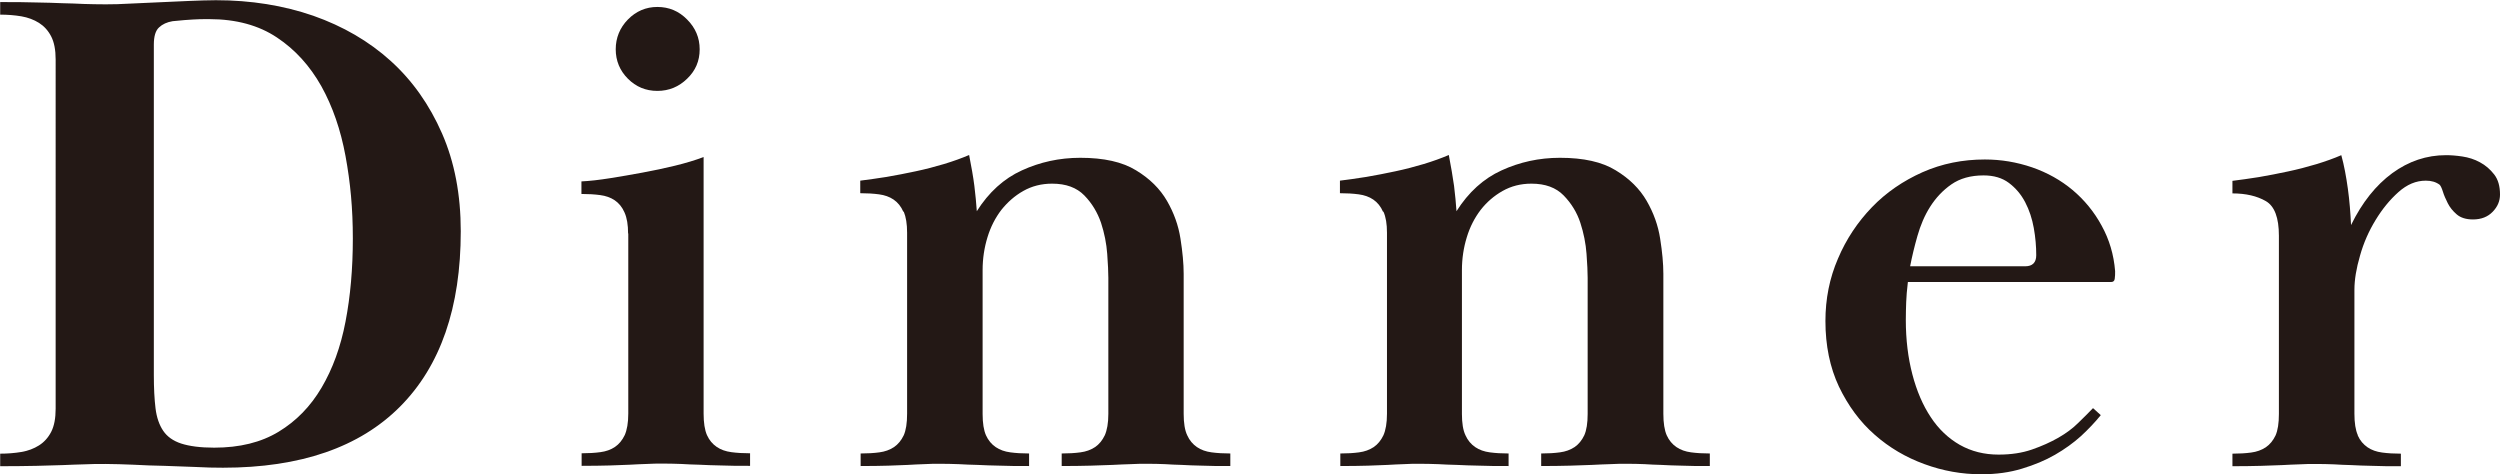
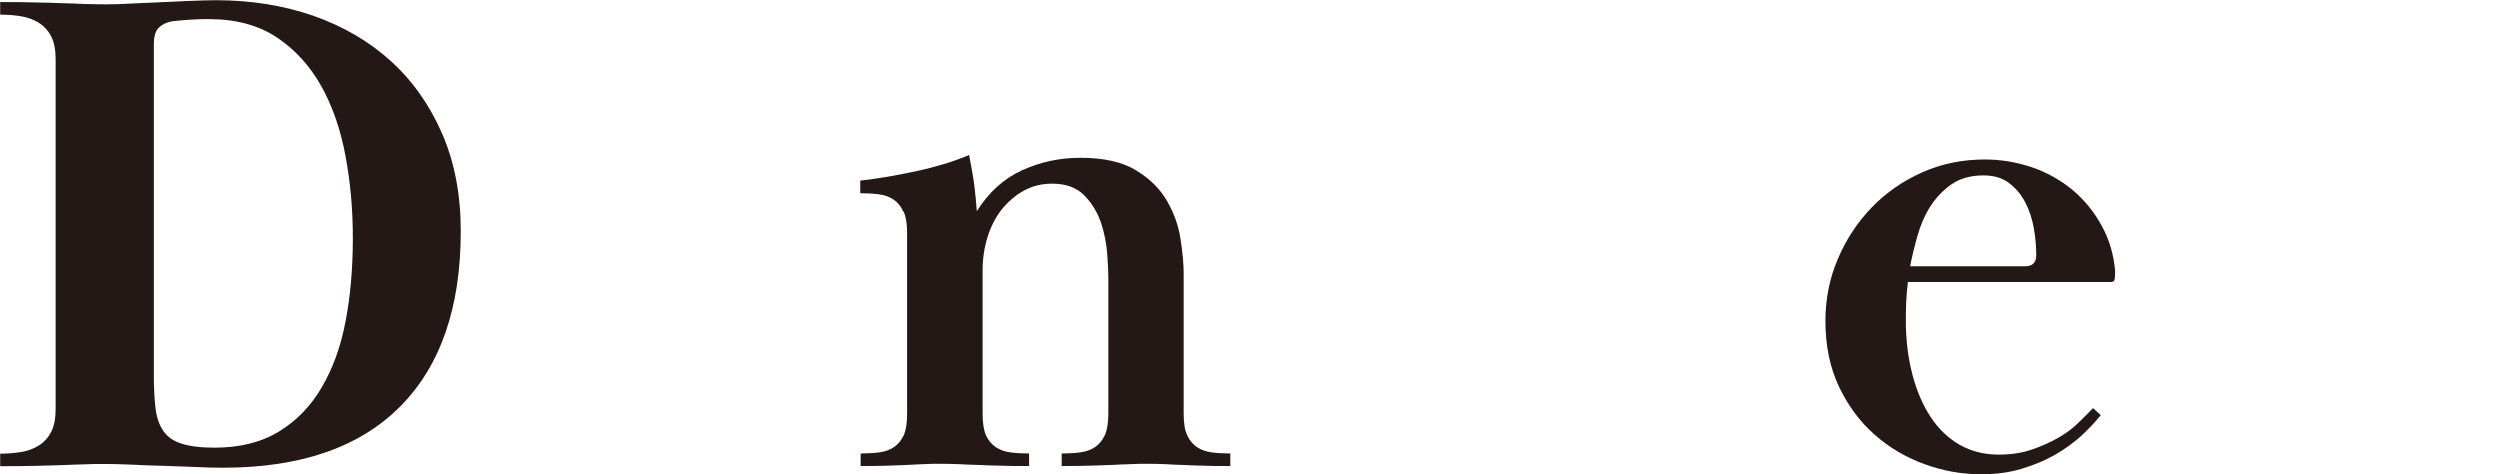
<svg xmlns="http://www.w3.org/2000/svg" id="_レイヤー_2" width="47.07mm" height="8.93mm" viewBox="0 0 133.42 25.31">
  <defs>
    <style>.cls-1{fill:#231815;}</style>
  </defs>
  <g id="design">
    <path class="cls-1" d="M0,.11c.74,0,1.37,0,1.91.02.53.01,1,.02,1.41.04.41.01.79.02,1.15.04.36.01.75.02,1.17.02.39,0,.84-.01,1.33-.04.49-.02,1-.05,1.54-.07.53-.02,1.05-.05,1.57-.07.52-.02,1-.04,1.44-.04,1.87,0,3.61.28,5.2.83,1.59.56,2.97,1.36,4.13,2.41,1.16,1.05,2.07,2.34,2.74,3.87s1,3.27,1,5.22c0,4.07-1.08,7.19-3.24,9.36-2.16,2.17-5.31,3.26-9.45,3.26-.44,0-.94-.01-1.48-.04-.54-.02-1.09-.04-1.65-.06-.55-.01-1.1-.03-1.65-.06-.54-.02-1.04-.04-1.48-.04-.42,0-.8,0-1.15.02-.35.01-.72.02-1.13.04-.41.01-.88.02-1.41.04-.53.01-1.18.02-1.94.02v-.67c.39,0,.77-.03,1.13-.09s.67-.18.94-.35c.27-.17.49-.41.65-.72.16-.31.24-.72.24-1.24V3.18c0-.52-.08-.93-.24-1.24-.16-.31-.38-.55-.65-.72-.27-.17-.59-.29-.94-.35-.36-.06-.73-.09-1.13-.09V.11ZM8.21,20.02c0,.69.03,1.28.09,1.77.06.49.2.89.41,1.2s.53.54.96.68,1.02.22,1.76.22c1.36,0,2.5-.28,3.44-.85.94-.57,1.7-1.35,2.29-2.35.59-1,1.02-2.17,1.28-3.53.26-1.35.39-2.83.39-4.43s-.13-2.99-.39-4.4-.69-2.65-1.29-3.73c-.61-1.08-1.39-1.95-2.37-2.6-.97-.65-2.18-.98-3.61-.98-.35,0-.64,0-.87.02-.23.01-.6.04-1.09.09-.3.05-.54.16-.72.33-.19.17-.28.48-.28.92v17.62Z" />
-     <path class="cls-1" d="M33.52,12.47c0-.47-.06-.84-.19-1.13-.12-.28-.3-.5-.52-.65s-.48-.24-.78-.28c-.3-.04-.63-.06-1-.06v-.67c.44-.02.95-.08,1.52-.17.57-.09,1.15-.19,1.74-.3.59-.11,1.17-.23,1.74-.37.57-.14,1.07-.29,1.52-.46v13.69c0,.49.06.88.18,1.15.12.27.3.48.52.63.22.15.48.24.78.28.3.04.63.06,1,.06v.67c-.59,0-1.1,0-1.54-.02-.43-.01-.82-.02-1.17-.04-.35-.01-.67-.02-.96-.04-.3-.01-.6-.02-.92-.02-.35,0-.66,0-.94.02-.28.01-.58.02-.89.04-.31.01-.67.02-1.07.04-.41.01-.91.02-1.5.02v-.67c.37,0,.7-.02,1-.06.3-.04.56-.13.78-.28s.39-.36.52-.63c.12-.27.19-.65.19-1.15v-9.62ZM35.08.37c.62,0,1.15.22,1.59.67.44.44.67.97.67,1.59s-.22,1.14-.67,1.57c-.44.43-.97.65-1.59.65s-1.14-.22-1.57-.65c-.43-.43-.65-.96-.65-1.57s.22-1.15.65-1.59c.43-.44.96-.67,1.57-.67Z" />
    <path class="cls-1" d="M48.21,11.3c-.12-.28-.3-.5-.52-.65-.22-.15-.48-.24-.78-.28-.3-.04-.63-.06-1-.06v-.67c.42-.05.89-.12,1.41-.2.52-.09,1.04-.19,1.55-.3.52-.11,1.02-.24,1.52-.39.49-.15.94-.31,1.33-.48.12.62.22,1.17.28,1.65s.1.93.13,1.35c.64-1.01,1.44-1.74,2.41-2.18.96-.44,2-.67,3.11-.67,1.26,0,2.25.22,2.98.67.73.44,1.28.99,1.65,1.63.37.64.61,1.31.72,2.02.11.7.17,1.33.17,1.87v7.47c0,.49.06.88.19,1.15.12.27.3.48.52.63.22.15.48.24.78.28.3.04.63.06,1,.06v.67c-.59,0-1.09,0-1.5-.02-.41-.01-.77-.02-1.09-.04-.32-.01-.62-.02-.89-.04-.27-.01-.57-.02-.89-.02-.35,0-.67,0-.96.02-.3.01-.62.02-.96.04-.35.01-.73.02-1.17.04-.43.01-.94.02-1.54.02v-.67c.37,0,.7-.02,1-.06.3-.04.55-.13.78-.28.22-.15.39-.36.52-.63.12-.27.19-.65.19-1.14v-7.27c0-.29-.02-.72-.06-1.27-.04-.55-.15-1.11-.33-1.66-.19-.55-.48-1.04-.89-1.46-.41-.42-.98-.63-1.72-.63-.57,0-1.08.13-1.54.39-.46.26-.84.6-1.17,1.01-.32.42-.57.9-.74,1.46-.17.55-.26,1.14-.26,1.75v7.68c0,.49.06.87.18,1.14.12.27.3.48.52.63.22.15.48.24.78.28.3.04.63.06,1,.06v.67c-.59,0-1.11,0-1.55-.02-.44-.01-.84-.02-1.2-.04-.36-.01-.69-.02-1-.04-.31-.01-.62-.02-.94-.02-.35,0-.65,0-.93.02-.27.01-.55.02-.85.04-.3.01-.64.02-1.04.04-.39.01-.89.02-1.48.02v-.67c.37,0,.7-.02,1-.06.3-.04.55-.13.78-.28.22-.15.39-.36.52-.63.12-.27.18-.65.18-1.15v-9.66c0-.47-.06-.84-.18-1.13Z" />
-     <path class="cls-1" d="M73.81,11.3c-.12-.28-.3-.5-.52-.65-.22-.15-.48-.24-.78-.28-.3-.04-.63-.06-1-.06v-.67c.42-.05.89-.12,1.41-.2.52-.09,1.04-.19,1.55-.3.52-.11,1.02-.24,1.52-.39.49-.15.94-.31,1.33-.48.12.62.21,1.17.28,1.65.06.48.1.93.13,1.35.64-1.01,1.44-1.74,2.41-2.18.96-.44,2-.67,3.11-.67,1.26,0,2.25.22,2.98.67.73.44,1.28.99,1.65,1.63.37.64.61,1.31.72,2.02.11.7.17,1.33.17,1.87v7.47c0,.49.06.88.18,1.15.12.27.3.48.52.63s.48.24.78.28c.3.04.63.06,1,.06v.67c-.59,0-1.09,0-1.5-.02-.41-.01-.77-.02-1.09-.04-.32-.01-.62-.02-.89-.04-.27-.01-.57-.02-.89-.02-.35,0-.67,0-.96.02-.3.01-.62.02-.96.04-.35.01-.73.02-1.17.04-.43.01-.94.02-1.54.02v-.67c.37,0,.7-.02,1-.06.3-.04.55-.13.78-.28.22-.15.39-.36.52-.63.12-.27.18-.65.18-1.14v-7.27c0-.29-.02-.72-.06-1.27-.04-.55-.15-1.11-.33-1.66-.18-.55-.48-1.04-.89-1.46-.41-.42-.98-.63-1.72-.63-.57,0-1.08.13-1.54.39-.46.26-.85.6-1.17,1.01-.32.42-.57.9-.74,1.46-.17.55-.26,1.14-.26,1.75v7.68c0,.49.06.87.19,1.14.12.27.3.48.52.63.22.15.48.24.78.28.3.04.63.06,1,.06v.67c-.59,0-1.11,0-1.55-.02-.44-.01-.85-.02-1.2-.04-.36-.01-.69-.02-1-.04-.31-.01-.62-.02-.94-.02-.35,0-.65,0-.92.02-.27.01-.55.02-.85.04-.3.01-.64.02-1.04.04-.4.01-.89.02-1.48.02v-.67c.37,0,.7-.02,1-.06.3-.04.55-.13.78-.28.22-.15.39-.36.52-.63.12-.27.19-.65.19-1.15v-9.66c0-.47-.06-.84-.19-1.13Z" />
    <path class="cls-1" d="M112.11,22.16c-.3.37-.65.74-1.05,1.11-.41.37-.87.7-1.39,1-.52.3-1.1.54-1.76.74-.65.2-1.38.3-2.17.3-1.04,0-2.05-.18-3.03-.54-.99-.36-1.88-.88-2.66-1.57-.79-.69-1.42-1.55-1.91-2.57-.48-1.02-.72-2.19-.72-3.5,0-1.18.22-2.29.67-3.33.44-1.04,1.05-1.95,1.81-2.74.76-.79,1.67-1.41,2.7-1.87,1.04-.46,2.15-.68,3.33-.68.86,0,1.7.14,2.52.42.81.28,1.54.69,2.16,1.21s1.15,1.16,1.55,1.9c.41.74.65,1.55.72,2.43,0,.15,0,.28-.02.4-.01.12-.08.18-.2.18h-10.84c-.05.42-.08.78-.09,1.07-.01.29-.02.61-.02.96,0,1.05.12,2.02.35,2.9s.56,1.65.98,2.28c.42.64.94,1.13,1.55,1.48.62.35,1.31.52,2.07.52.67,0,1.26-.09,1.78-.27.52-.18.99-.39,1.41-.63.42-.24.78-.51,1.07-.8.3-.29.56-.55.78-.78l.41.37ZM108.08,14.21c.39,0,.59-.2.59-.59,0-.46-.04-.95-.13-1.45-.09-.5-.24-.96-.46-1.38-.22-.42-.51-.76-.87-1.03-.36-.27-.81-.4-1.35-.4-.69,0-1.26.16-1.72.48-.46.32-.83.72-1.13,1.19s-.52,1-.68,1.56-.29,1.1-.39,1.62h6.14Z" />
-     <path class="cls-1" d="M125.83,23.24c.12.27.3.48.52.63.22.15.48.24.78.28.3.04.63.06,1,.06v.67c-.59,0-1.1,0-1.52-.02-.42-.01-.8-.02-1.13-.04-.33-.01-.64-.02-.92-.04-.28-.01-.59-.02-.91-.02-.35,0-.66,0-.94.02-.28.01-.59.02-.92.04-.33.01-.71.02-1.13.04-.42.01-.92.02-1.52.02v-.67c.37,0,.7-.02,1-.06.3-.04.55-.13.78-.28.22-.15.39-.36.52-.63.12-.27.18-.65.18-1.15v-9.51c0-.96-.23-1.58-.7-1.85s-1.06-.41-1.78-.41v-.67c.42-.05.89-.12,1.41-.2.52-.09,1.04-.19,1.55-.3.52-.11,1.02-.24,1.52-.39.49-.15.94-.31,1.33-.48.15.54.26,1.14.35,1.79.09.65.14,1.3.17,1.94.59-1.21,1.33-2.13,2.2-2.77.88-.64,1.83-.96,2.87-.96.25,0,.54.02.87.07.33.05.65.15.94.31.3.16.55.38.76.65.21.27.31.63.31,1.07,0,.35-.13.65-.39.92-.26.27-.61.41-1.05.41-.37,0-.66-.09-.87-.27-.21-.18-.37-.38-.48-.6-.11-.22-.2-.42-.26-.62-.06-.19-.12-.31-.17-.36-.2-.15-.44-.22-.74-.22-.52,0-1,.2-1.46.61-.46.41-.86.9-1.22,1.49-.36.59-.64,1.22-.83,1.9-.2.68-.3,1.29-.3,1.83v6.61c0,.49.06.87.18,1.14Z" />
  </g>
</svg>